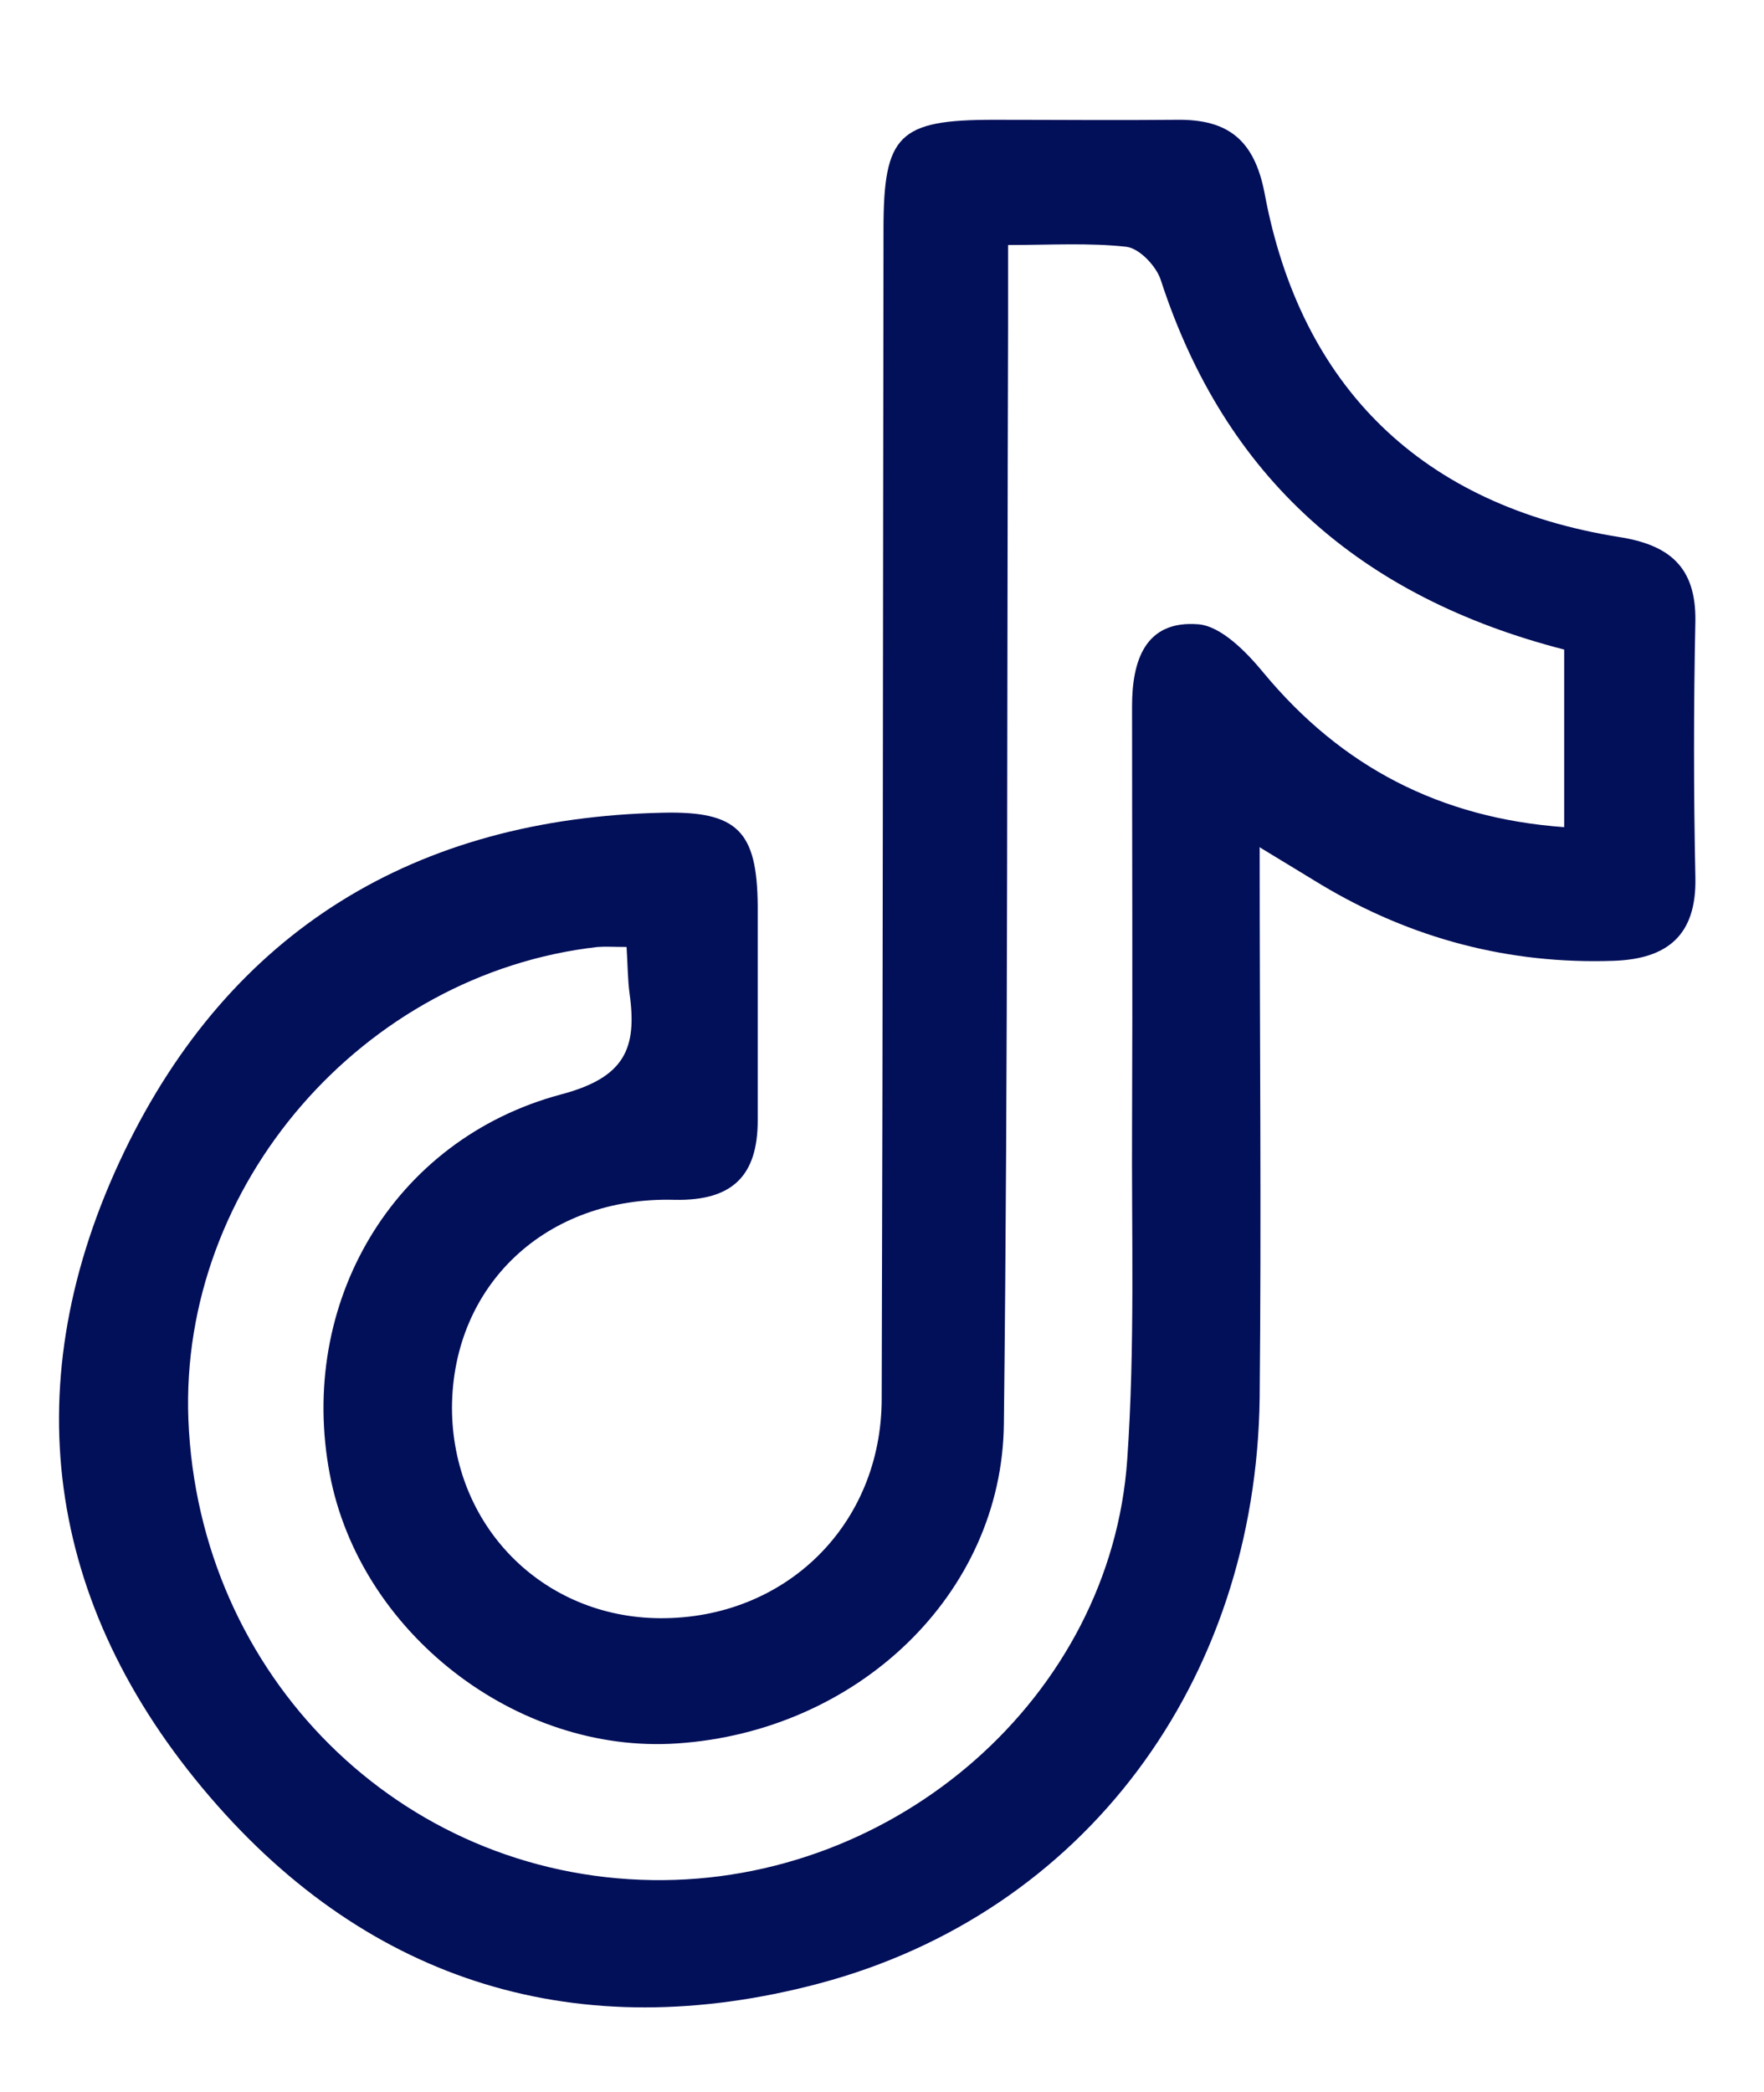
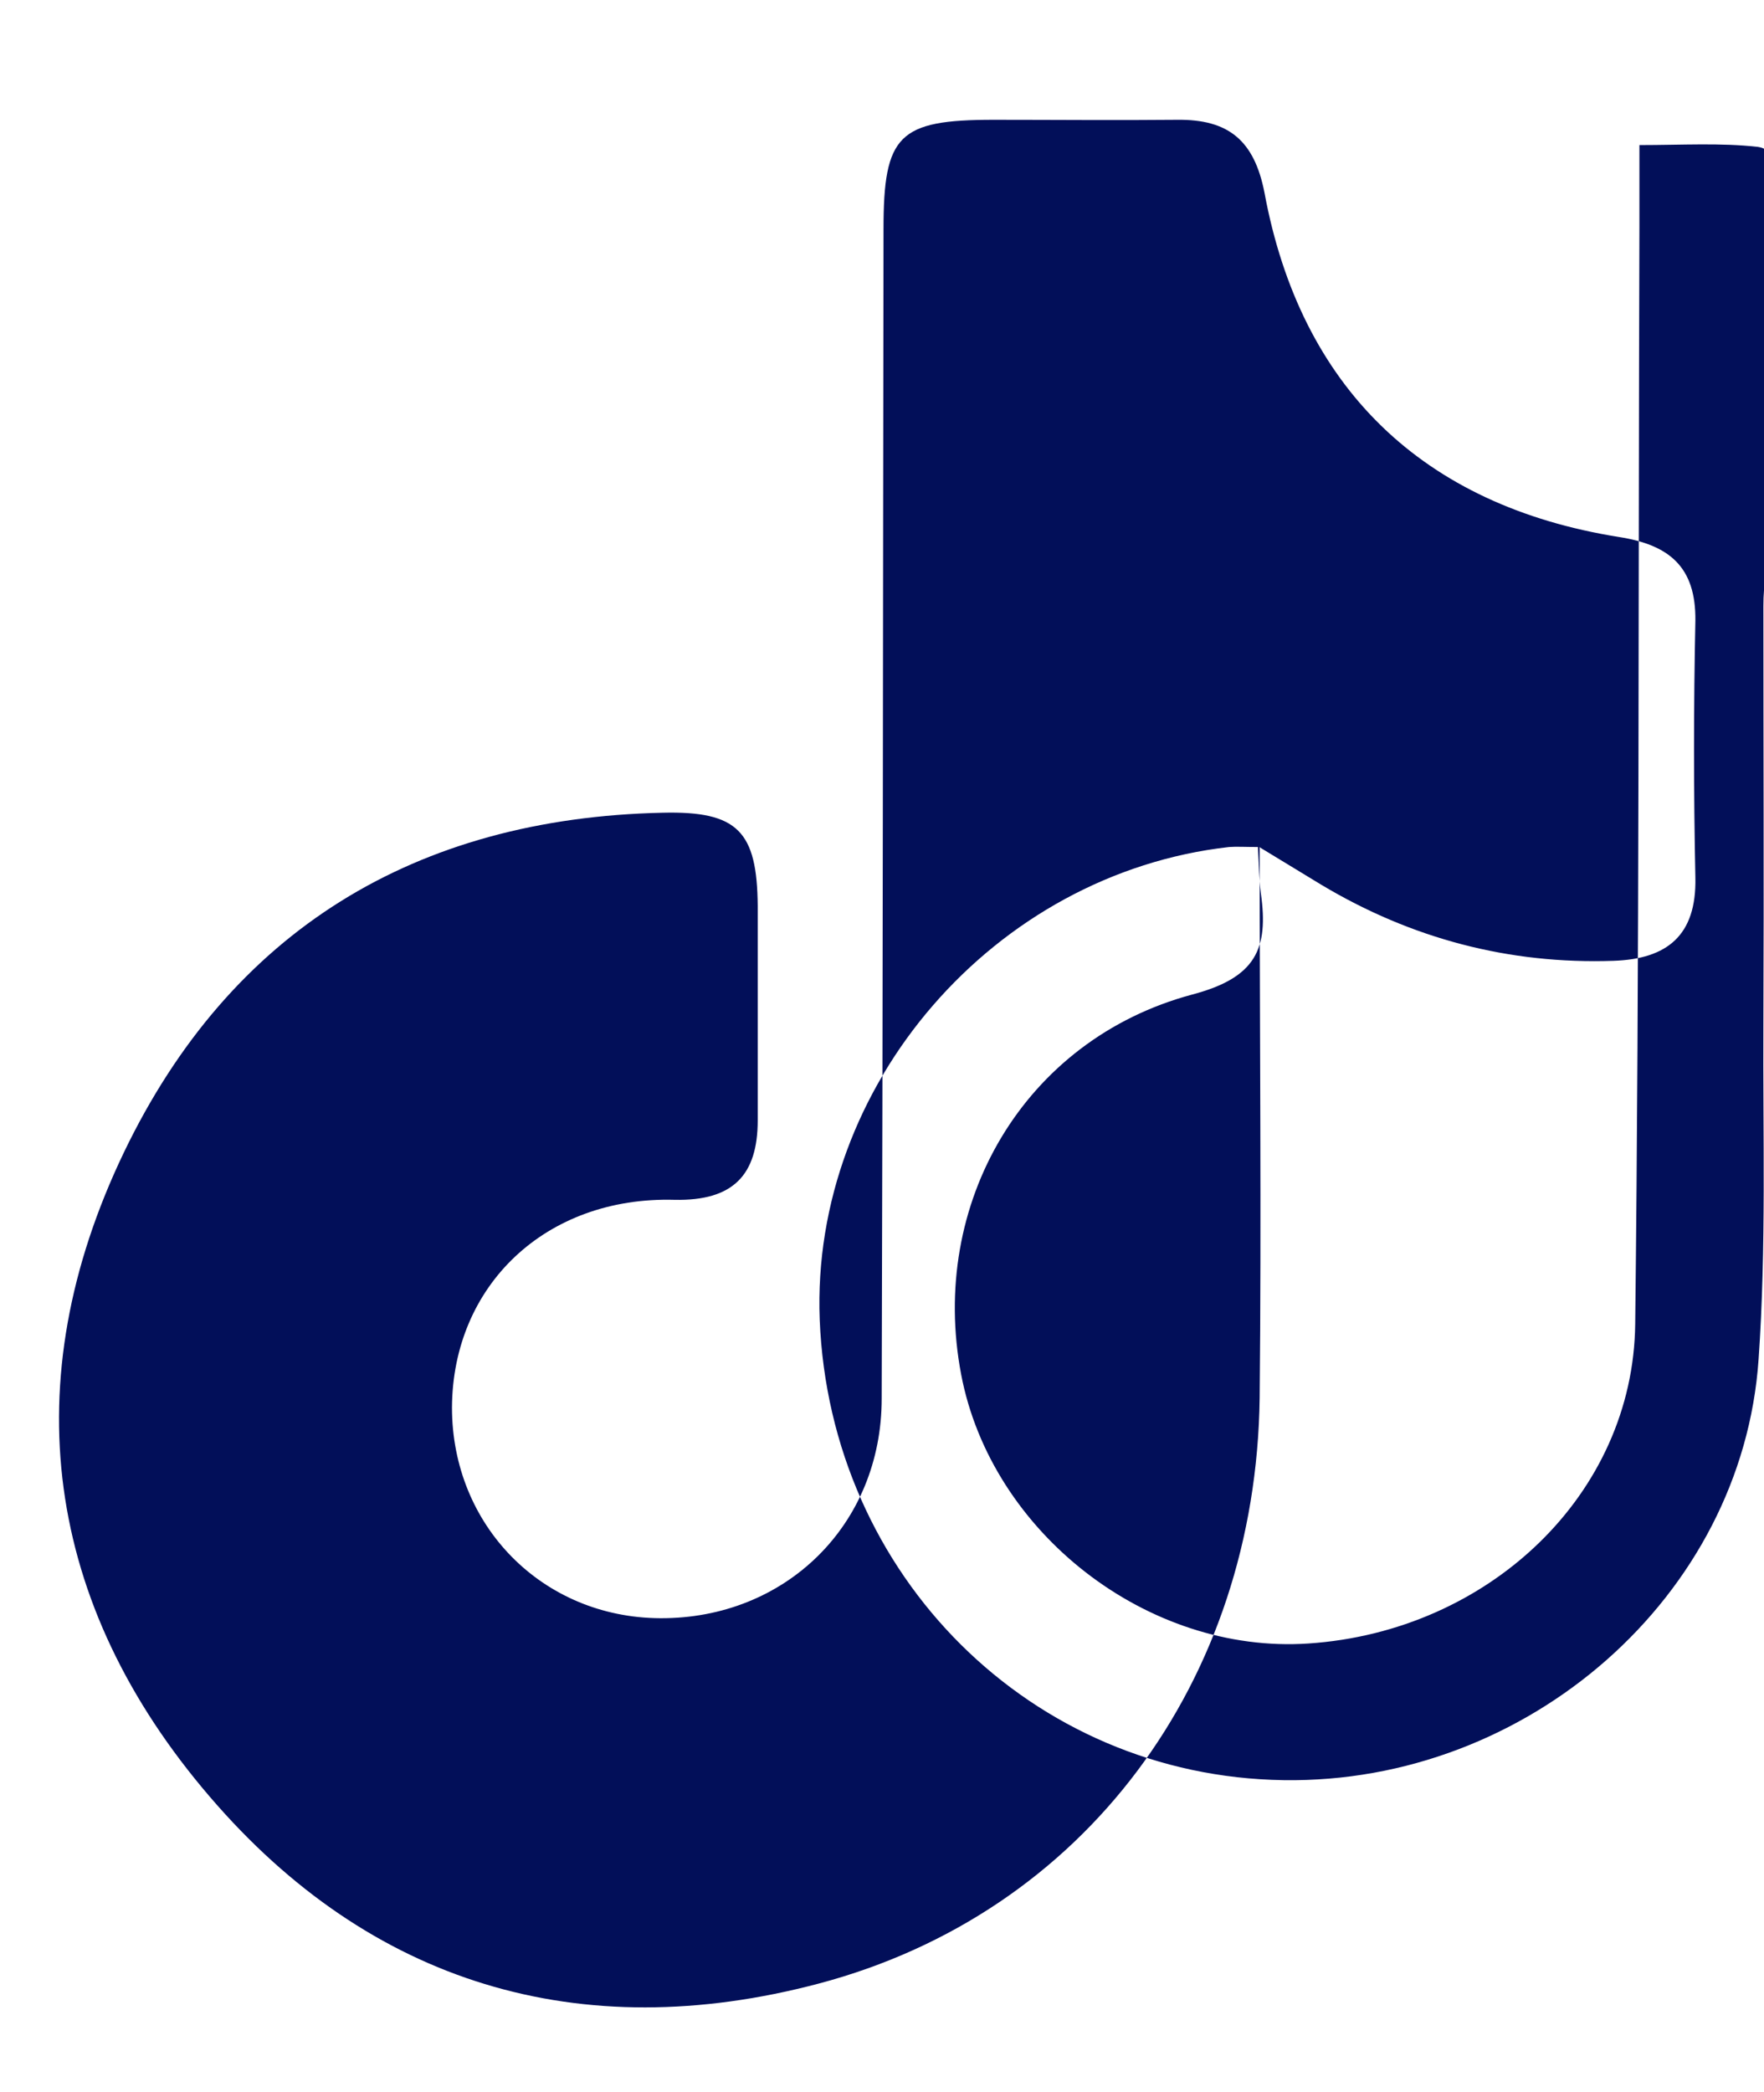
<svg xmlns="http://www.w3.org/2000/svg" id="Capa_1" viewBox="0 0 29.31 34.75">
  <defs>
    <style>
      .cls-1 {
        fill: #020f59;
      }
    </style>
  </defs>
-   <path class="cls-1" d="M20.93,14.07c0,3.18.03,6.16,0,9.15-.06,4.71-2.91,8.56-7.33,9.73-3.97,1.05-7.45,0-10.11-3.1-2.75-3.2-3.26-6.9-1.43-10.71,1.77-3.68,4.84-5.55,8.95-5.64,1.25-.03,1.57.31,1.58,1.55,0,1.19,0,2.37,0,3.56,0,.91-.41,1.34-1.38,1.32-2.14-.06-3.69,1.42-3.7,3.45,0,1.96,1.5,3.49,3.46,3.5,2.08.01,3.68-1.55,3.68-3.65.02-6.47.02-12.95.03-19.42,0-1.57.25-1.82,1.83-1.82,1.02,0,2.04.01,3.05,0,.85-.01,1.28.34,1.45,1.21.6,3.24,2.63,5.2,5.89,5.72.83.13,1.28.49,1.27,1.39-.03,1.42-.03,2.85,0,4.27.02.96-.47,1.35-1.36,1.38-1.74.06-3.36-.37-4.85-1.26-.28-.17-.56-.34-1.02-.62ZM10.44,15.73c-.25,0-.38-.01-.51,0-3.9.44-6.95,3.96-6.8,7.85.17,4.26,3.52,7.59,7.71,7.65,4.05.06,7.62-3.05,7.89-6.99.13-1.86.07-3.73.08-5.59.01-2.31,0-4.61,0-6.92,0-.76.22-1.43,1.1-1.36.38.03.8.46,1.08.8,1.3,1.57,2.94,2.42,5,2.57v-2.95c-3.38-.87-5.63-2.85-6.7-6.13-.07-.23-.35-.53-.57-.56-.62-.07-1.26-.03-1.97-.03,0,.56,0,.97,0,1.37-.02,6.07,0,12.14-.07,18.21-.03,2.83-2.43,5.11-5.43,5.31-2.67.18-5.27-1.84-5.77-4.47-.54-2.83,1.04-5.56,3.84-6.31,1.06-.28,1.27-.76,1.14-1.68-.03-.23-.03-.46-.05-.79Z" />
+   <path class="cls-1" d="M20.93,14.07c0,3.18.03,6.16,0,9.15-.06,4.71-2.91,8.56-7.33,9.73-3.97,1.05-7.45,0-10.11-3.1-2.75-3.2-3.26-6.9-1.43-10.71,1.77-3.68,4.84-5.55,8.95-5.64,1.25-.03,1.57.31,1.58,1.55,0,1.19,0,2.37,0,3.56,0,.91-.41,1.34-1.38,1.32-2.14-.06-3.69,1.42-3.7,3.45,0,1.96,1.5,3.49,3.46,3.5,2.08.01,3.68-1.55,3.68-3.65.02-6.47.02-12.95.03-19.42,0-1.57.25-1.82,1.83-1.82,1.02,0,2.04.01,3.05,0,.85-.01,1.28.34,1.45,1.21.6,3.24,2.63,5.2,5.89,5.72.83.13,1.28.49,1.27,1.39-.03,1.42-.03,2.85,0,4.27.02.96-.47,1.35-1.36,1.38-1.74.06-3.36-.37-4.85-1.26-.28-.17-.56-.34-1.02-.62Zc-.25,0-.38-.01-.51,0-3.9.44-6.95,3.96-6.8,7.85.17,4.26,3.52,7.59,7.71,7.65,4.05.06,7.62-3.05,7.89-6.99.13-1.86.07-3.73.08-5.59.01-2.31,0-4.61,0-6.92,0-.76.22-1.43,1.1-1.36.38.03.8.46,1.08.8,1.3,1.57,2.94,2.42,5,2.57v-2.95c-3.38-.87-5.63-2.85-6.7-6.13-.07-.23-.35-.53-.57-.56-.62-.07-1.26-.03-1.97-.03,0,.56,0,.97,0,1.37-.02,6.07,0,12.14-.07,18.21-.03,2.83-2.43,5.11-5.43,5.31-2.67.18-5.27-1.84-5.77-4.47-.54-2.83,1.04-5.56,3.84-6.31,1.06-.28,1.27-.76,1.14-1.68-.03-.23-.03-.46-.05-.79Z" />
</svg>